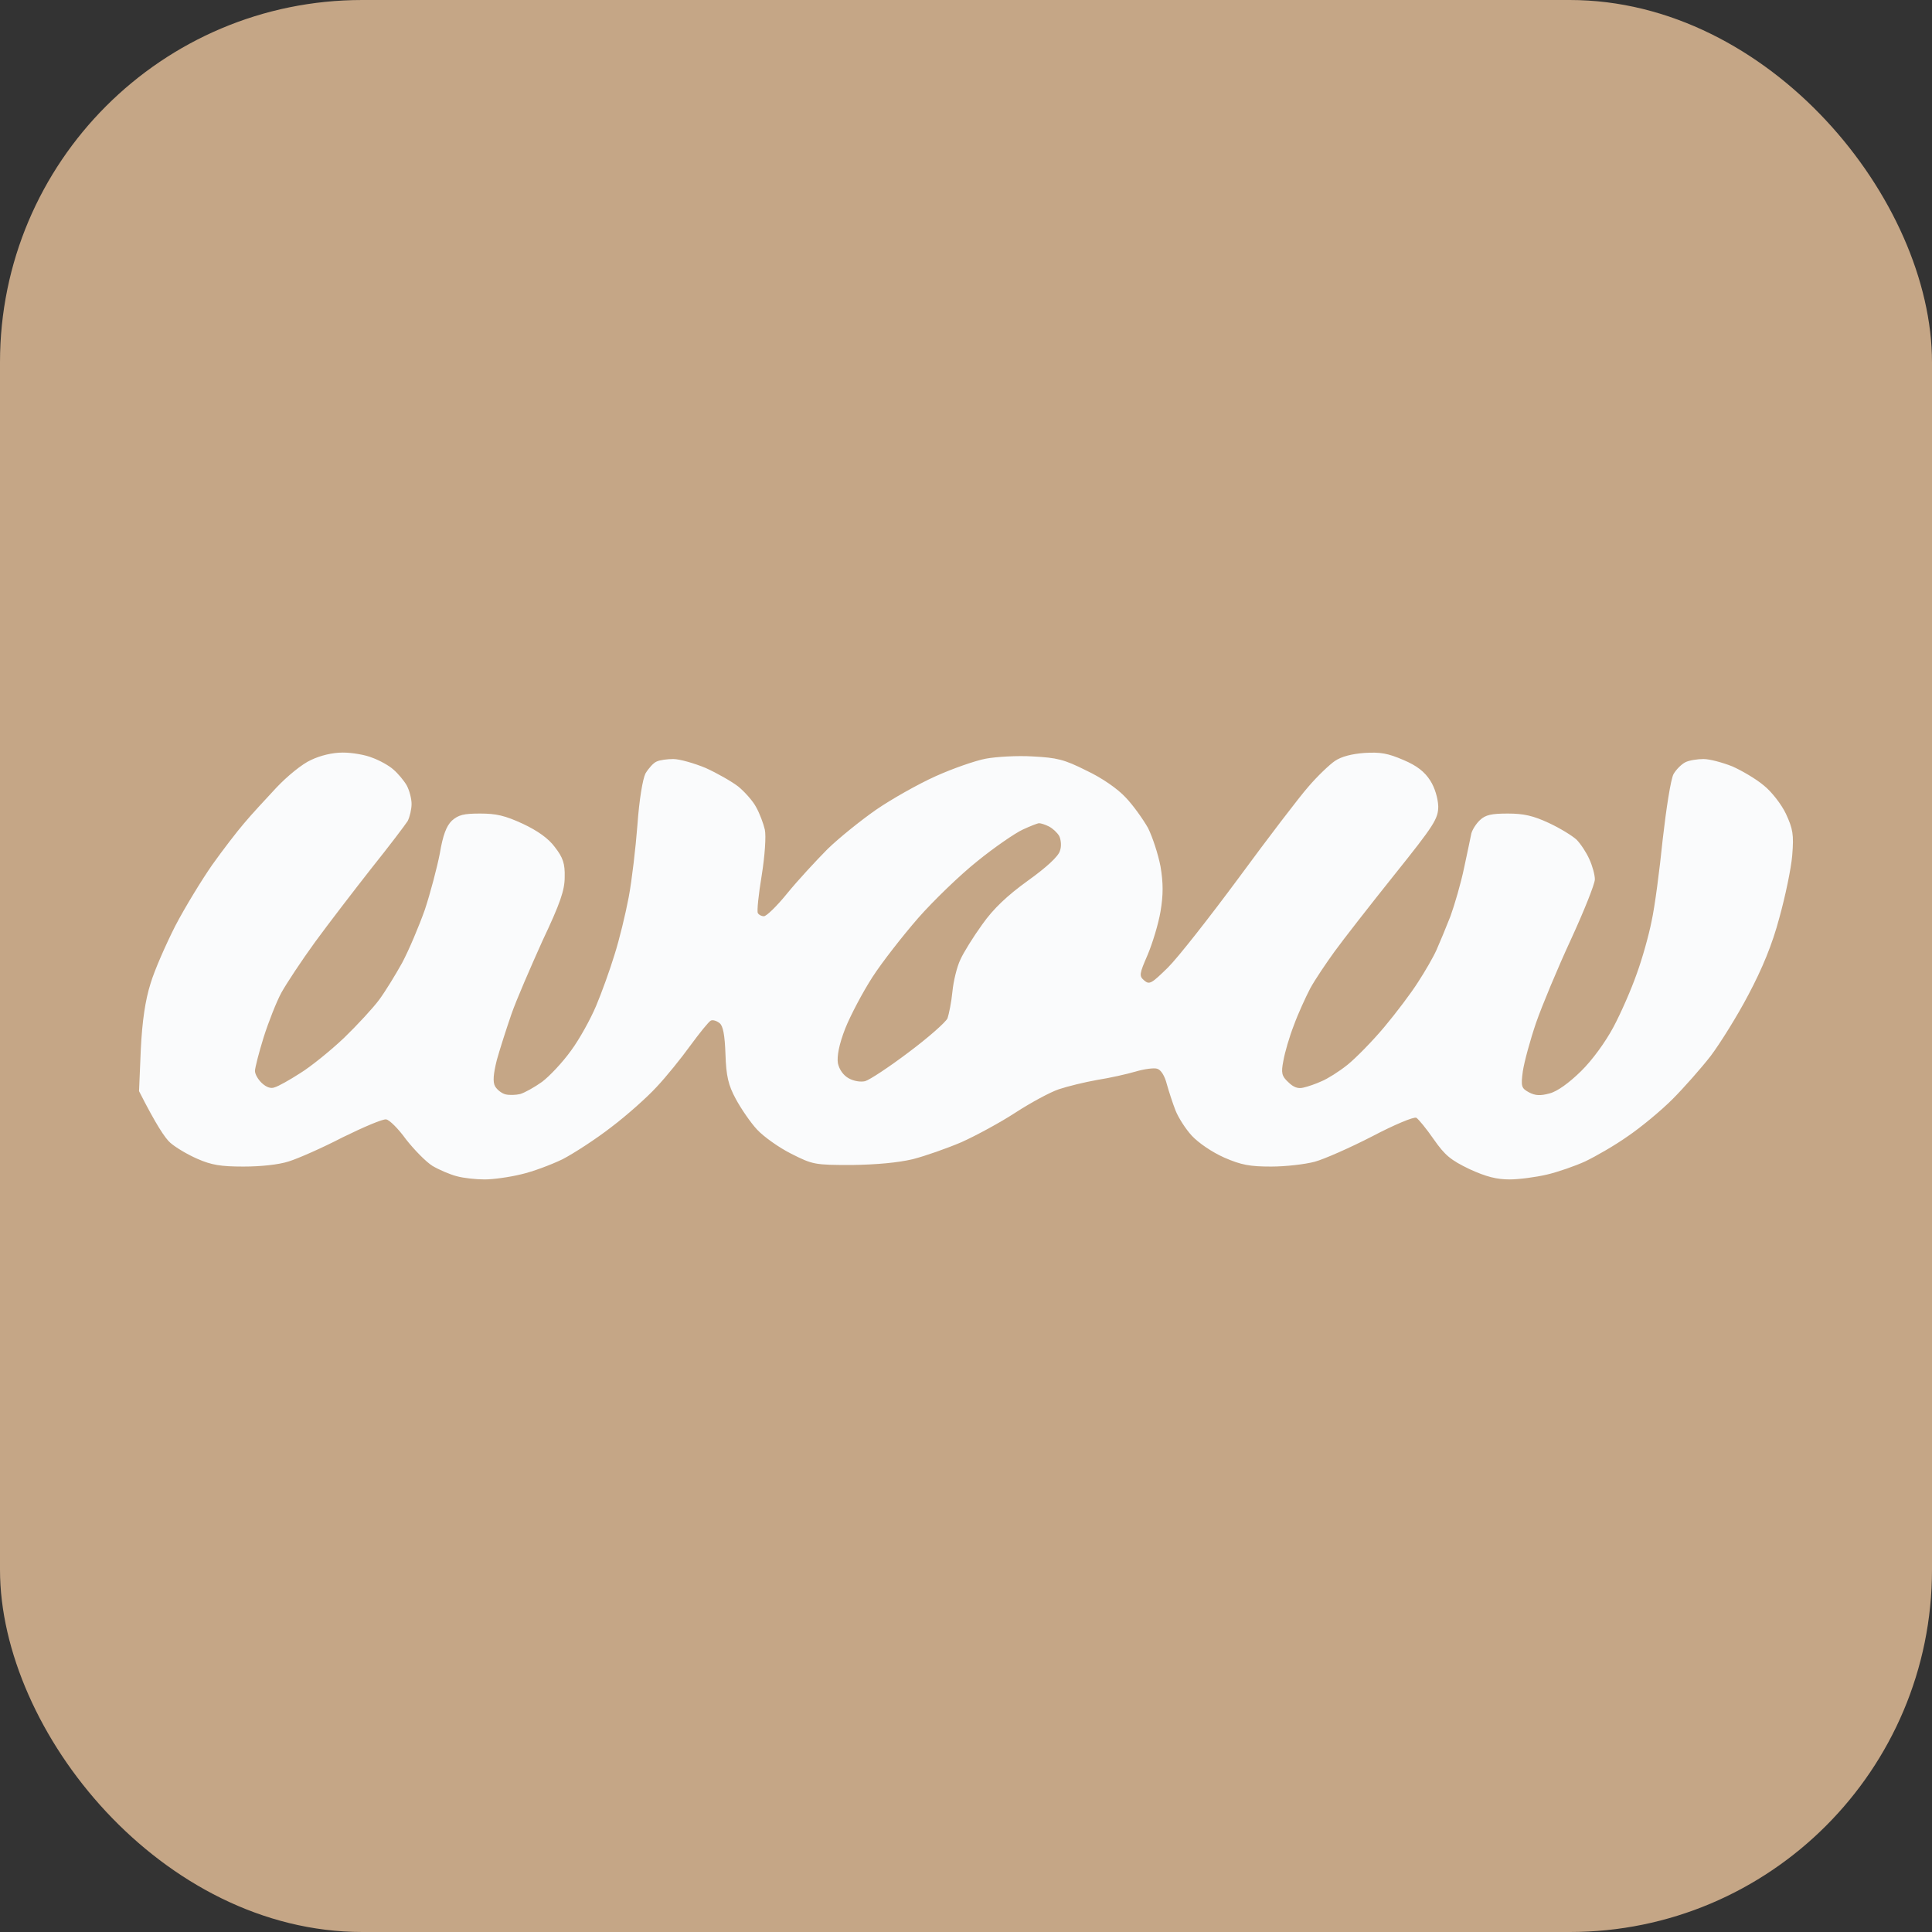
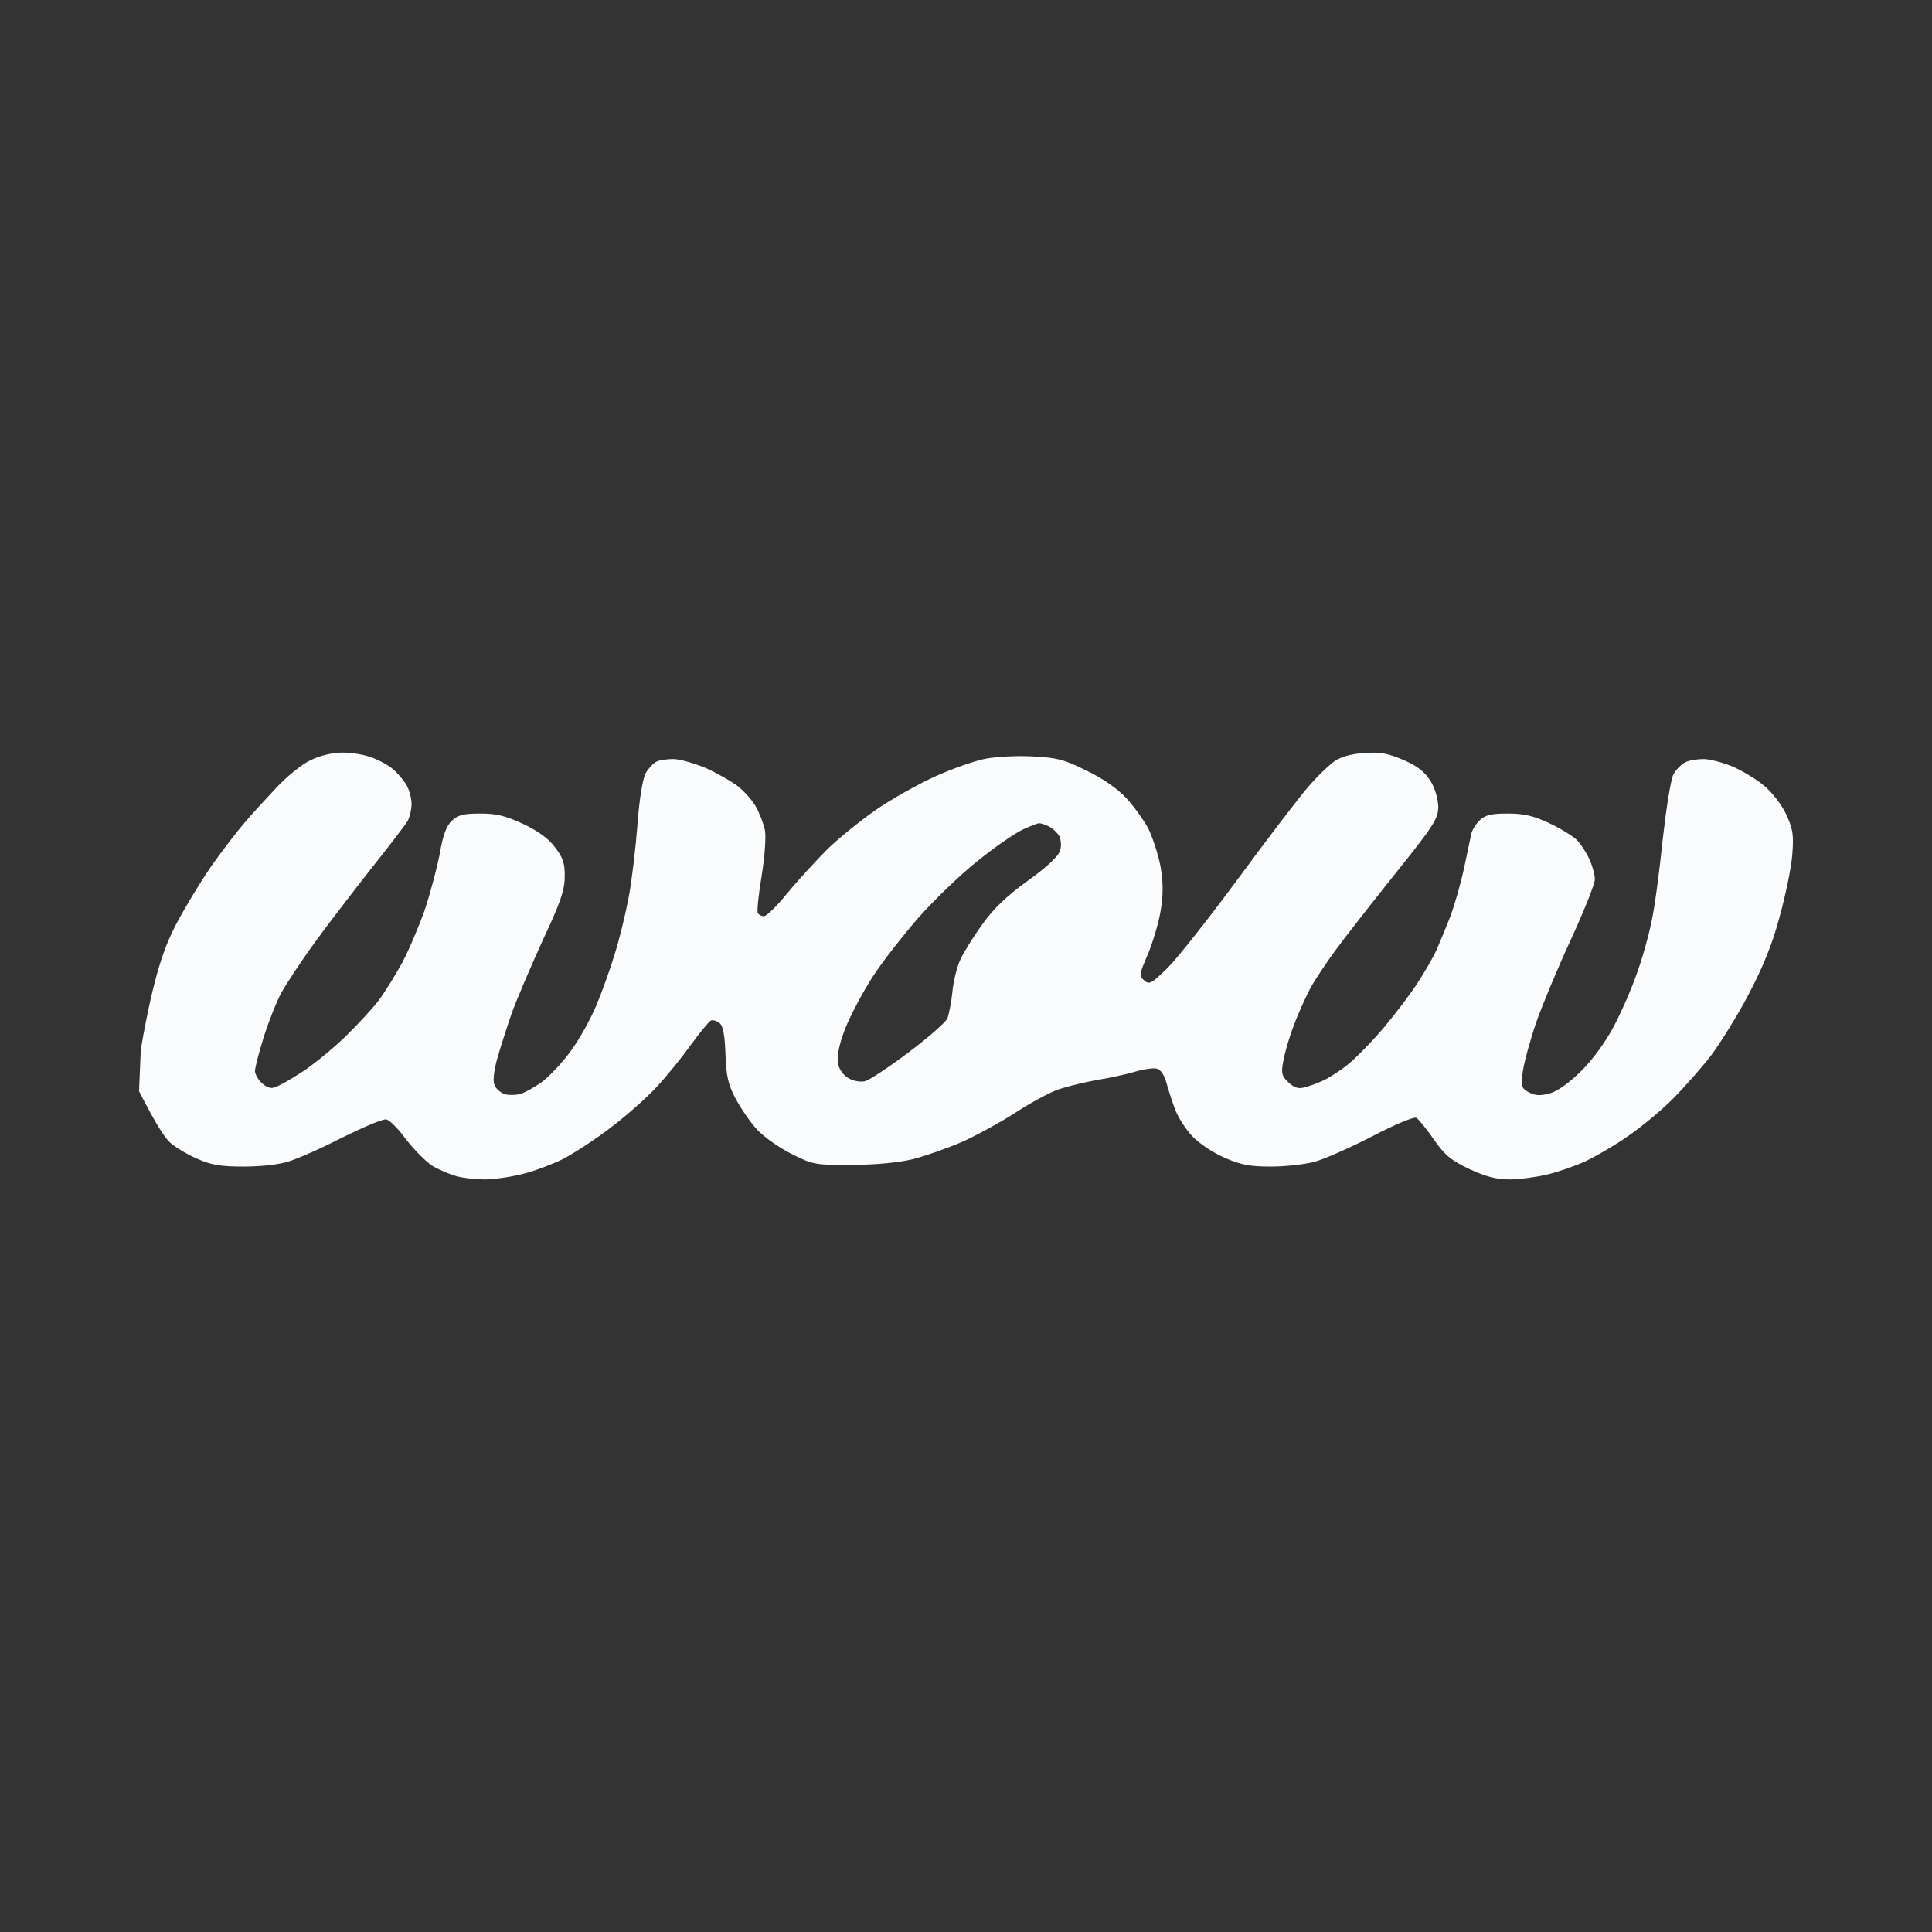
<svg xmlns="http://www.w3.org/2000/svg" width="32" height="32" viewBox="0 0 32 32" fill="none">
  <rect x="0" y="0" width="32" height="32" fill="#333333" stroke="none" />
-   <rect width="32" height="32" rx="6" fill="#C5A686" />
-   <path fill-rule="evenodd" clip-rule="evenodd" d="M5.681 12.465C5.831 12.465 6.05 12.502 6.165 12.55C6.286 12.593 6.448 12.683 6.517 12.747C6.592 12.811 6.69 12.928 6.736 13.008C6.782 13.092 6.817 13.231 6.817 13.316C6.817 13.401 6.788 13.528 6.753 13.598C6.713 13.661 6.448 14.012 6.154 14.379C5.866 14.746 5.445 15.293 5.22 15.601C4.995 15.91 4.747 16.287 4.661 16.441C4.58 16.59 4.448 16.925 4.367 17.18C4.286 17.441 4.223 17.69 4.223 17.738C4.223 17.791 4.275 17.882 4.338 17.94C4.413 18.009 4.488 18.036 4.551 18.009C4.609 17.993 4.799 17.887 4.972 17.775C5.145 17.669 5.474 17.403 5.698 17.191C5.923 16.973 6.183 16.691 6.281 16.558C6.379 16.425 6.546 16.154 6.661 15.947C6.771 15.74 6.938 15.346 7.036 15.07C7.128 14.793 7.238 14.373 7.284 14.14C7.336 13.831 7.393 13.682 7.485 13.592C7.595 13.496 7.681 13.475 7.952 13.475C8.218 13.475 8.362 13.507 8.661 13.645C8.909 13.762 9.088 13.89 9.192 14.033C9.324 14.203 9.359 14.304 9.353 14.528C9.353 14.746 9.278 14.963 8.984 15.585C8.788 16.021 8.552 16.563 8.471 16.797C8.39 17.031 8.281 17.371 8.229 17.557C8.171 17.791 8.16 17.919 8.2 17.993C8.235 18.052 8.31 18.11 8.373 18.126C8.437 18.142 8.546 18.137 8.615 18.121C8.69 18.099 8.852 18.009 8.978 17.919C9.105 17.823 9.319 17.595 9.457 17.403C9.595 17.217 9.78 16.882 9.872 16.664C9.964 16.447 10.102 16.064 10.178 15.814C10.258 15.564 10.362 15.134 10.414 14.857C10.466 14.581 10.529 14.039 10.558 13.661C10.587 13.252 10.644 12.906 10.691 12.811C10.742 12.726 10.823 12.635 10.875 12.614C10.927 12.588 11.054 12.572 11.152 12.572C11.255 12.572 11.498 12.641 11.688 12.72C11.878 12.806 12.12 12.944 12.23 13.029C12.333 13.114 12.472 13.268 12.524 13.369C12.581 13.47 12.645 13.64 12.668 13.741C12.691 13.847 12.668 14.177 12.616 14.501C12.564 14.815 12.535 15.091 12.552 15.123C12.57 15.155 12.616 15.176 12.65 15.176C12.691 15.181 12.87 15.006 13.042 14.793C13.215 14.581 13.515 14.257 13.705 14.065C13.896 13.879 14.259 13.587 14.512 13.411C14.766 13.236 15.21 12.986 15.492 12.859C15.775 12.731 16.155 12.598 16.328 12.566C16.501 12.534 16.853 12.513 17.106 12.529C17.504 12.55 17.625 12.577 17.994 12.763C18.254 12.885 18.513 13.066 18.646 13.21C18.772 13.342 18.934 13.571 19.015 13.714C19.089 13.863 19.182 14.145 19.222 14.352C19.268 14.629 19.268 14.82 19.222 15.096C19.187 15.304 19.089 15.623 19.009 15.814C18.87 16.133 18.865 16.165 18.951 16.239C19.038 16.314 19.072 16.292 19.343 16.027C19.51 15.862 20.035 15.192 20.519 14.538C21.003 13.879 21.522 13.199 21.672 13.029C21.822 12.853 22.024 12.662 22.11 12.604C22.22 12.529 22.392 12.487 22.6 12.471C22.865 12.455 22.986 12.476 23.246 12.588C23.471 12.683 23.597 12.784 23.689 12.928C23.765 13.045 23.816 13.22 23.822 13.353C23.822 13.56 23.759 13.661 23.09 14.496C22.686 15.001 22.243 15.569 22.104 15.761C21.966 15.952 21.782 16.223 21.701 16.372C21.626 16.516 21.499 16.792 21.43 16.983C21.355 17.175 21.28 17.435 21.257 17.568C21.217 17.77 21.228 17.823 21.338 17.924C21.424 18.009 21.499 18.036 21.585 18.015C21.66 17.999 21.799 17.951 21.891 17.908C21.983 17.871 22.179 17.749 22.318 17.637C22.456 17.526 22.733 17.244 22.929 17.01C23.125 16.776 23.378 16.441 23.488 16.266C23.603 16.09 23.741 15.851 23.793 15.734C23.845 15.617 23.949 15.367 24.024 15.176C24.093 14.985 24.197 14.629 24.249 14.379C24.301 14.129 24.358 13.874 24.37 13.805C24.387 13.741 24.451 13.64 24.514 13.582C24.606 13.496 24.704 13.475 24.975 13.475C25.24 13.475 25.396 13.512 25.649 13.629C25.834 13.714 26.041 13.842 26.111 13.906C26.18 13.975 26.278 14.124 26.324 14.23C26.376 14.342 26.416 14.491 26.416 14.565C26.416 14.639 26.238 15.086 26.018 15.564C25.799 16.037 25.54 16.659 25.442 16.941C25.344 17.228 25.246 17.589 25.223 17.743C25.188 17.999 25.2 18.025 25.327 18.094C25.43 18.147 25.511 18.153 25.667 18.11C25.794 18.078 25.99 17.935 26.186 17.743C26.376 17.557 26.595 17.254 26.727 17.005C26.849 16.776 27.021 16.383 27.108 16.133C27.2 15.883 27.31 15.49 27.356 15.256C27.408 15.022 27.488 14.411 27.54 13.9C27.598 13.39 27.673 12.906 27.719 12.821C27.765 12.742 27.852 12.657 27.915 12.625C27.978 12.593 28.117 12.572 28.215 12.572C28.319 12.572 28.532 12.63 28.693 12.694C28.849 12.763 29.085 12.901 29.212 13.008C29.339 13.108 29.506 13.321 29.581 13.48C29.696 13.73 29.713 13.821 29.685 14.166C29.667 14.384 29.569 14.852 29.471 15.203C29.356 15.639 29.189 16.043 28.958 16.478C28.774 16.829 28.491 17.281 28.336 17.488C28.174 17.696 27.892 18.015 27.702 18.206C27.511 18.397 27.177 18.674 26.958 18.822C26.739 18.977 26.422 19.157 26.255 19.237C26.093 19.311 25.805 19.412 25.621 19.455C25.442 19.497 25.16 19.535 25.004 19.535C24.791 19.535 24.618 19.492 24.341 19.365C24.03 19.216 23.932 19.136 23.747 18.87C23.626 18.695 23.494 18.535 23.459 18.514C23.419 18.493 23.09 18.631 22.727 18.822C22.364 19.009 21.931 19.2 21.776 19.242C21.614 19.285 21.291 19.322 21.055 19.322C20.703 19.322 20.559 19.296 20.277 19.173C20.075 19.083 19.856 18.934 19.741 18.812C19.637 18.7 19.516 18.509 19.47 18.392C19.424 18.275 19.36 18.078 19.326 17.956C19.291 17.818 19.228 17.717 19.164 17.701C19.113 17.685 18.951 17.706 18.807 17.749C18.663 17.791 18.38 17.855 18.173 17.887C17.965 17.924 17.683 17.993 17.539 18.041C17.395 18.089 17.072 18.264 16.818 18.429C16.565 18.594 16.161 18.812 15.925 18.918C15.688 19.019 15.325 19.147 15.118 19.2C14.87 19.258 14.524 19.29 14.109 19.296C13.492 19.296 13.463 19.29 13.106 19.11C12.904 19.009 12.65 18.828 12.541 18.711C12.431 18.594 12.276 18.365 12.189 18.206C12.062 17.972 12.028 17.823 12.016 17.462C12.005 17.143 11.976 16.989 11.918 16.946C11.872 16.909 11.809 16.888 11.774 16.904C11.74 16.919 11.59 17.106 11.434 17.318C11.284 17.526 11.031 17.839 10.875 18.004C10.719 18.174 10.385 18.472 10.126 18.668C9.866 18.87 9.503 19.104 9.319 19.2C9.134 19.29 8.823 19.407 8.633 19.45C8.442 19.497 8.171 19.535 8.027 19.535C7.883 19.535 7.676 19.513 7.566 19.482C7.457 19.455 7.272 19.375 7.163 19.311C7.053 19.242 6.857 19.04 6.724 18.87C6.598 18.695 6.448 18.546 6.396 18.541C6.344 18.53 6.021 18.668 5.675 18.838C5.335 19.014 4.937 19.189 4.782 19.237C4.62 19.29 4.321 19.322 4.032 19.322C3.658 19.322 3.502 19.296 3.272 19.195C3.11 19.125 2.914 19.009 2.822 18.929C2.735 18.854 2.586 18.631 2.303 18.073L2.332 17.382C2.355 16.909 2.407 16.563 2.493 16.292C2.557 16.074 2.747 15.644 2.903 15.336C3.064 15.027 3.341 14.575 3.514 14.326C3.692 14.076 3.929 13.768 4.044 13.635C4.154 13.502 4.396 13.241 4.574 13.05C4.753 12.859 5.007 12.651 5.151 12.588C5.306 12.513 5.508 12.465 5.675 12.465L5.681 12.465ZM16.19 14.262C15.902 14.491 15.463 14.916 15.21 15.203C14.956 15.495 14.61 15.936 14.449 16.186C14.288 16.436 14.086 16.819 13.999 17.037C13.896 17.302 13.861 17.494 13.878 17.61C13.901 17.717 13.97 17.812 14.057 17.86C14.143 17.908 14.253 17.924 14.328 17.908C14.403 17.887 14.726 17.674 15.049 17.43C15.377 17.185 15.665 16.93 15.694 16.866C15.717 16.797 15.758 16.601 15.775 16.425C15.792 16.25 15.85 16.011 15.907 15.894C15.959 15.777 16.121 15.516 16.271 15.309C16.455 15.049 16.68 14.836 17.026 14.586C17.331 14.368 17.533 14.182 17.556 14.092C17.585 14.017 17.573 13.906 17.544 13.847C17.51 13.789 17.435 13.72 17.372 13.688C17.308 13.656 17.239 13.635 17.21 13.635C17.187 13.635 17.066 13.682 16.939 13.741C16.812 13.8 16.472 14.033 16.19 14.262Z" fill="#FAFBFC" />
+   <path fill-rule="evenodd" clip-rule="evenodd" d="M5.681 12.465C5.831 12.465 6.05 12.502 6.165 12.55C6.286 12.593 6.448 12.683 6.517 12.747C6.592 12.811 6.69 12.928 6.736 13.008C6.782 13.092 6.817 13.231 6.817 13.316C6.817 13.401 6.788 13.528 6.753 13.598C6.713 13.661 6.448 14.012 6.154 14.379C5.866 14.746 5.445 15.293 5.22 15.601C4.995 15.91 4.747 16.287 4.661 16.441C4.58 16.59 4.448 16.925 4.367 17.18C4.286 17.441 4.223 17.69 4.223 17.738C4.223 17.791 4.275 17.882 4.338 17.94C4.413 18.009 4.488 18.036 4.551 18.009C4.609 17.993 4.799 17.887 4.972 17.775C5.145 17.669 5.474 17.403 5.698 17.191C5.923 16.973 6.183 16.691 6.281 16.558C6.379 16.425 6.546 16.154 6.661 15.947C6.771 15.74 6.938 15.346 7.036 15.07C7.128 14.793 7.238 14.373 7.284 14.14C7.336 13.831 7.393 13.682 7.485 13.592C7.595 13.496 7.681 13.475 7.952 13.475C8.218 13.475 8.362 13.507 8.661 13.645C8.909 13.762 9.088 13.89 9.192 14.033C9.324 14.203 9.359 14.304 9.353 14.528C9.353 14.746 9.278 14.963 8.984 15.585C8.788 16.021 8.552 16.563 8.471 16.797C8.39 17.031 8.281 17.371 8.229 17.557C8.171 17.791 8.16 17.919 8.2 17.993C8.235 18.052 8.31 18.11 8.373 18.126C8.437 18.142 8.546 18.137 8.615 18.121C8.69 18.099 8.852 18.009 8.978 17.919C9.105 17.823 9.319 17.595 9.457 17.403C9.595 17.217 9.78 16.882 9.872 16.664C9.964 16.447 10.102 16.064 10.178 15.814C10.258 15.564 10.362 15.134 10.414 14.857C10.466 14.581 10.529 14.039 10.558 13.661C10.587 13.252 10.644 12.906 10.691 12.811C10.742 12.726 10.823 12.635 10.875 12.614C10.927 12.588 11.054 12.572 11.152 12.572C11.255 12.572 11.498 12.641 11.688 12.72C11.878 12.806 12.12 12.944 12.23 13.029C12.333 13.114 12.472 13.268 12.524 13.369C12.581 13.47 12.645 13.64 12.668 13.741C12.691 13.847 12.668 14.177 12.616 14.501C12.564 14.815 12.535 15.091 12.552 15.123C12.57 15.155 12.616 15.176 12.65 15.176C12.691 15.181 12.87 15.006 13.042 14.793C13.215 14.581 13.515 14.257 13.705 14.065C13.896 13.879 14.259 13.587 14.512 13.411C14.766 13.236 15.21 12.986 15.492 12.859C15.775 12.731 16.155 12.598 16.328 12.566C16.501 12.534 16.853 12.513 17.106 12.529C17.504 12.55 17.625 12.577 17.994 12.763C18.254 12.885 18.513 13.066 18.646 13.21C18.772 13.342 18.934 13.571 19.015 13.714C19.089 13.863 19.182 14.145 19.222 14.352C19.268 14.629 19.268 14.82 19.222 15.096C19.187 15.304 19.089 15.623 19.009 15.814C18.87 16.133 18.865 16.165 18.951 16.239C19.038 16.314 19.072 16.292 19.343 16.027C19.51 15.862 20.035 15.192 20.519 14.538C21.003 13.879 21.522 13.199 21.672 13.029C21.822 12.853 22.024 12.662 22.11 12.604C22.22 12.529 22.392 12.487 22.6 12.471C22.865 12.455 22.986 12.476 23.246 12.588C23.471 12.683 23.597 12.784 23.689 12.928C23.765 13.045 23.816 13.22 23.822 13.353C23.822 13.56 23.759 13.661 23.09 14.496C22.686 15.001 22.243 15.569 22.104 15.761C21.966 15.952 21.782 16.223 21.701 16.372C21.626 16.516 21.499 16.792 21.43 16.983C21.355 17.175 21.28 17.435 21.257 17.568C21.217 17.77 21.228 17.823 21.338 17.924C21.424 18.009 21.499 18.036 21.585 18.015C21.66 17.999 21.799 17.951 21.891 17.908C21.983 17.871 22.179 17.749 22.318 17.637C22.456 17.526 22.733 17.244 22.929 17.01C23.125 16.776 23.378 16.441 23.488 16.266C23.603 16.09 23.741 15.851 23.793 15.734C23.845 15.617 23.949 15.367 24.024 15.176C24.093 14.985 24.197 14.629 24.249 14.379C24.301 14.129 24.358 13.874 24.37 13.805C24.387 13.741 24.451 13.64 24.514 13.582C24.606 13.496 24.704 13.475 24.975 13.475C25.24 13.475 25.396 13.512 25.649 13.629C25.834 13.714 26.041 13.842 26.111 13.906C26.18 13.975 26.278 14.124 26.324 14.23C26.376 14.342 26.416 14.491 26.416 14.565C26.416 14.639 26.238 15.086 26.018 15.564C25.799 16.037 25.54 16.659 25.442 16.941C25.344 17.228 25.246 17.589 25.223 17.743C25.188 17.999 25.2 18.025 25.327 18.094C25.43 18.147 25.511 18.153 25.667 18.11C25.794 18.078 25.99 17.935 26.186 17.743C26.376 17.557 26.595 17.254 26.727 17.005C26.849 16.776 27.021 16.383 27.108 16.133C27.2 15.883 27.31 15.49 27.356 15.256C27.408 15.022 27.488 14.411 27.54 13.9C27.598 13.39 27.673 12.906 27.719 12.821C27.765 12.742 27.852 12.657 27.915 12.625C27.978 12.593 28.117 12.572 28.215 12.572C28.319 12.572 28.532 12.63 28.693 12.694C28.849 12.763 29.085 12.901 29.212 13.008C29.339 13.108 29.506 13.321 29.581 13.48C29.696 13.73 29.713 13.821 29.685 14.166C29.667 14.384 29.569 14.852 29.471 15.203C29.356 15.639 29.189 16.043 28.958 16.478C28.774 16.829 28.491 17.281 28.336 17.488C28.174 17.696 27.892 18.015 27.702 18.206C27.511 18.397 27.177 18.674 26.958 18.822C26.739 18.977 26.422 19.157 26.255 19.237C26.093 19.311 25.805 19.412 25.621 19.455C25.442 19.497 25.16 19.535 25.004 19.535C24.791 19.535 24.618 19.492 24.341 19.365C24.03 19.216 23.932 19.136 23.747 18.87C23.626 18.695 23.494 18.535 23.459 18.514C23.419 18.493 23.09 18.631 22.727 18.822C22.364 19.009 21.931 19.2 21.776 19.242C21.614 19.285 21.291 19.322 21.055 19.322C20.703 19.322 20.559 19.296 20.277 19.173C20.075 19.083 19.856 18.934 19.741 18.812C19.637 18.7 19.516 18.509 19.47 18.392C19.424 18.275 19.36 18.078 19.326 17.956C19.291 17.818 19.228 17.717 19.164 17.701C19.113 17.685 18.951 17.706 18.807 17.749C18.663 17.791 18.38 17.855 18.173 17.887C17.965 17.924 17.683 17.993 17.539 18.041C17.395 18.089 17.072 18.264 16.818 18.429C16.565 18.594 16.161 18.812 15.925 18.918C15.688 19.019 15.325 19.147 15.118 19.2C14.87 19.258 14.524 19.29 14.109 19.296C13.492 19.296 13.463 19.29 13.106 19.11C12.904 19.009 12.65 18.828 12.541 18.711C12.431 18.594 12.276 18.365 12.189 18.206C12.062 17.972 12.028 17.823 12.016 17.462C12.005 17.143 11.976 16.989 11.918 16.946C11.872 16.909 11.809 16.888 11.774 16.904C11.74 16.919 11.59 17.106 11.434 17.318C11.284 17.526 11.031 17.839 10.875 18.004C10.719 18.174 10.385 18.472 10.126 18.668C9.866 18.87 9.503 19.104 9.319 19.2C9.134 19.29 8.823 19.407 8.633 19.45C8.442 19.497 8.171 19.535 8.027 19.535C7.883 19.535 7.676 19.513 7.566 19.482C7.457 19.455 7.272 19.375 7.163 19.311C7.053 19.242 6.857 19.04 6.724 18.87C6.598 18.695 6.448 18.546 6.396 18.541C6.344 18.53 6.021 18.668 5.675 18.838C5.335 19.014 4.937 19.189 4.782 19.237C4.62 19.29 4.321 19.322 4.032 19.322C3.658 19.322 3.502 19.296 3.272 19.195C3.11 19.125 2.914 19.009 2.822 18.929C2.735 18.854 2.586 18.631 2.303 18.073L2.332 17.382C2.557 16.074 2.747 15.644 2.903 15.336C3.064 15.027 3.341 14.575 3.514 14.326C3.692 14.076 3.929 13.768 4.044 13.635C4.154 13.502 4.396 13.241 4.574 13.05C4.753 12.859 5.007 12.651 5.151 12.588C5.306 12.513 5.508 12.465 5.675 12.465L5.681 12.465ZM16.19 14.262C15.902 14.491 15.463 14.916 15.21 15.203C14.956 15.495 14.61 15.936 14.449 16.186C14.288 16.436 14.086 16.819 13.999 17.037C13.896 17.302 13.861 17.494 13.878 17.61C13.901 17.717 13.97 17.812 14.057 17.86C14.143 17.908 14.253 17.924 14.328 17.908C14.403 17.887 14.726 17.674 15.049 17.43C15.377 17.185 15.665 16.93 15.694 16.866C15.717 16.797 15.758 16.601 15.775 16.425C15.792 16.25 15.85 16.011 15.907 15.894C15.959 15.777 16.121 15.516 16.271 15.309C16.455 15.049 16.68 14.836 17.026 14.586C17.331 14.368 17.533 14.182 17.556 14.092C17.585 14.017 17.573 13.906 17.544 13.847C17.51 13.789 17.435 13.72 17.372 13.688C17.308 13.656 17.239 13.635 17.21 13.635C17.187 13.635 17.066 13.682 16.939 13.741C16.812 13.8 16.472 14.033 16.19 14.262Z" fill="#FAFBFC" />
</svg>